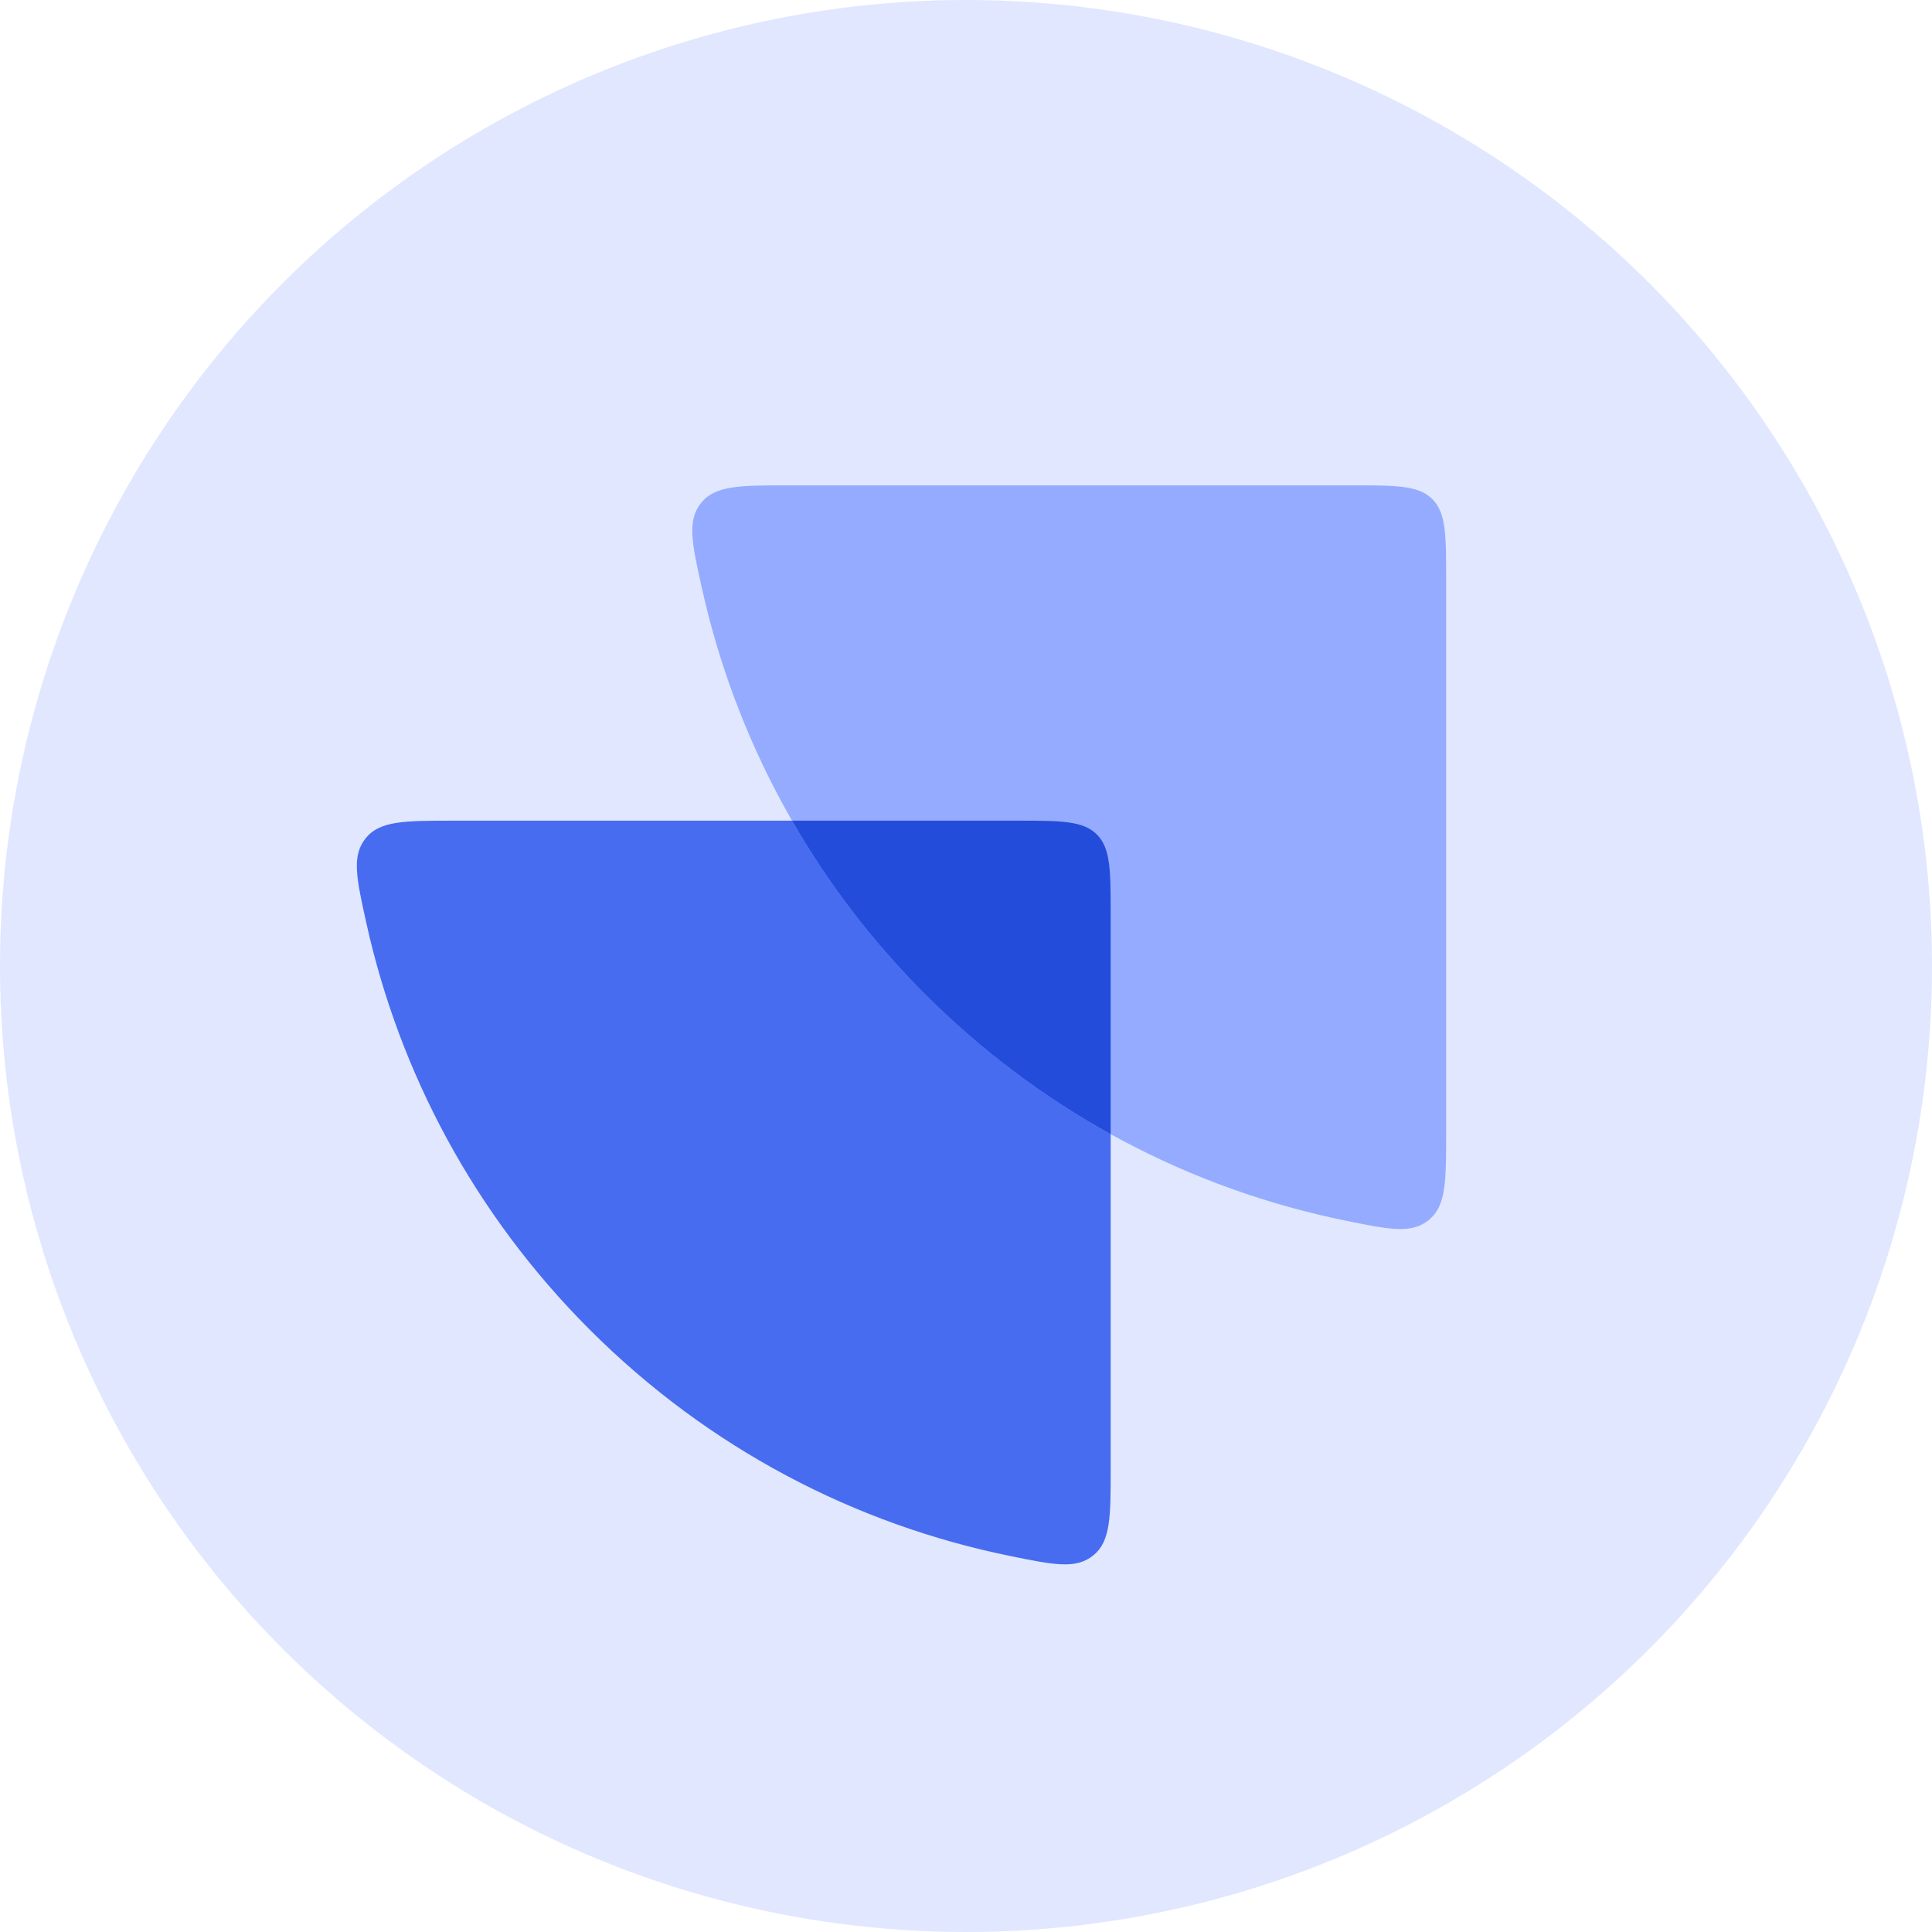
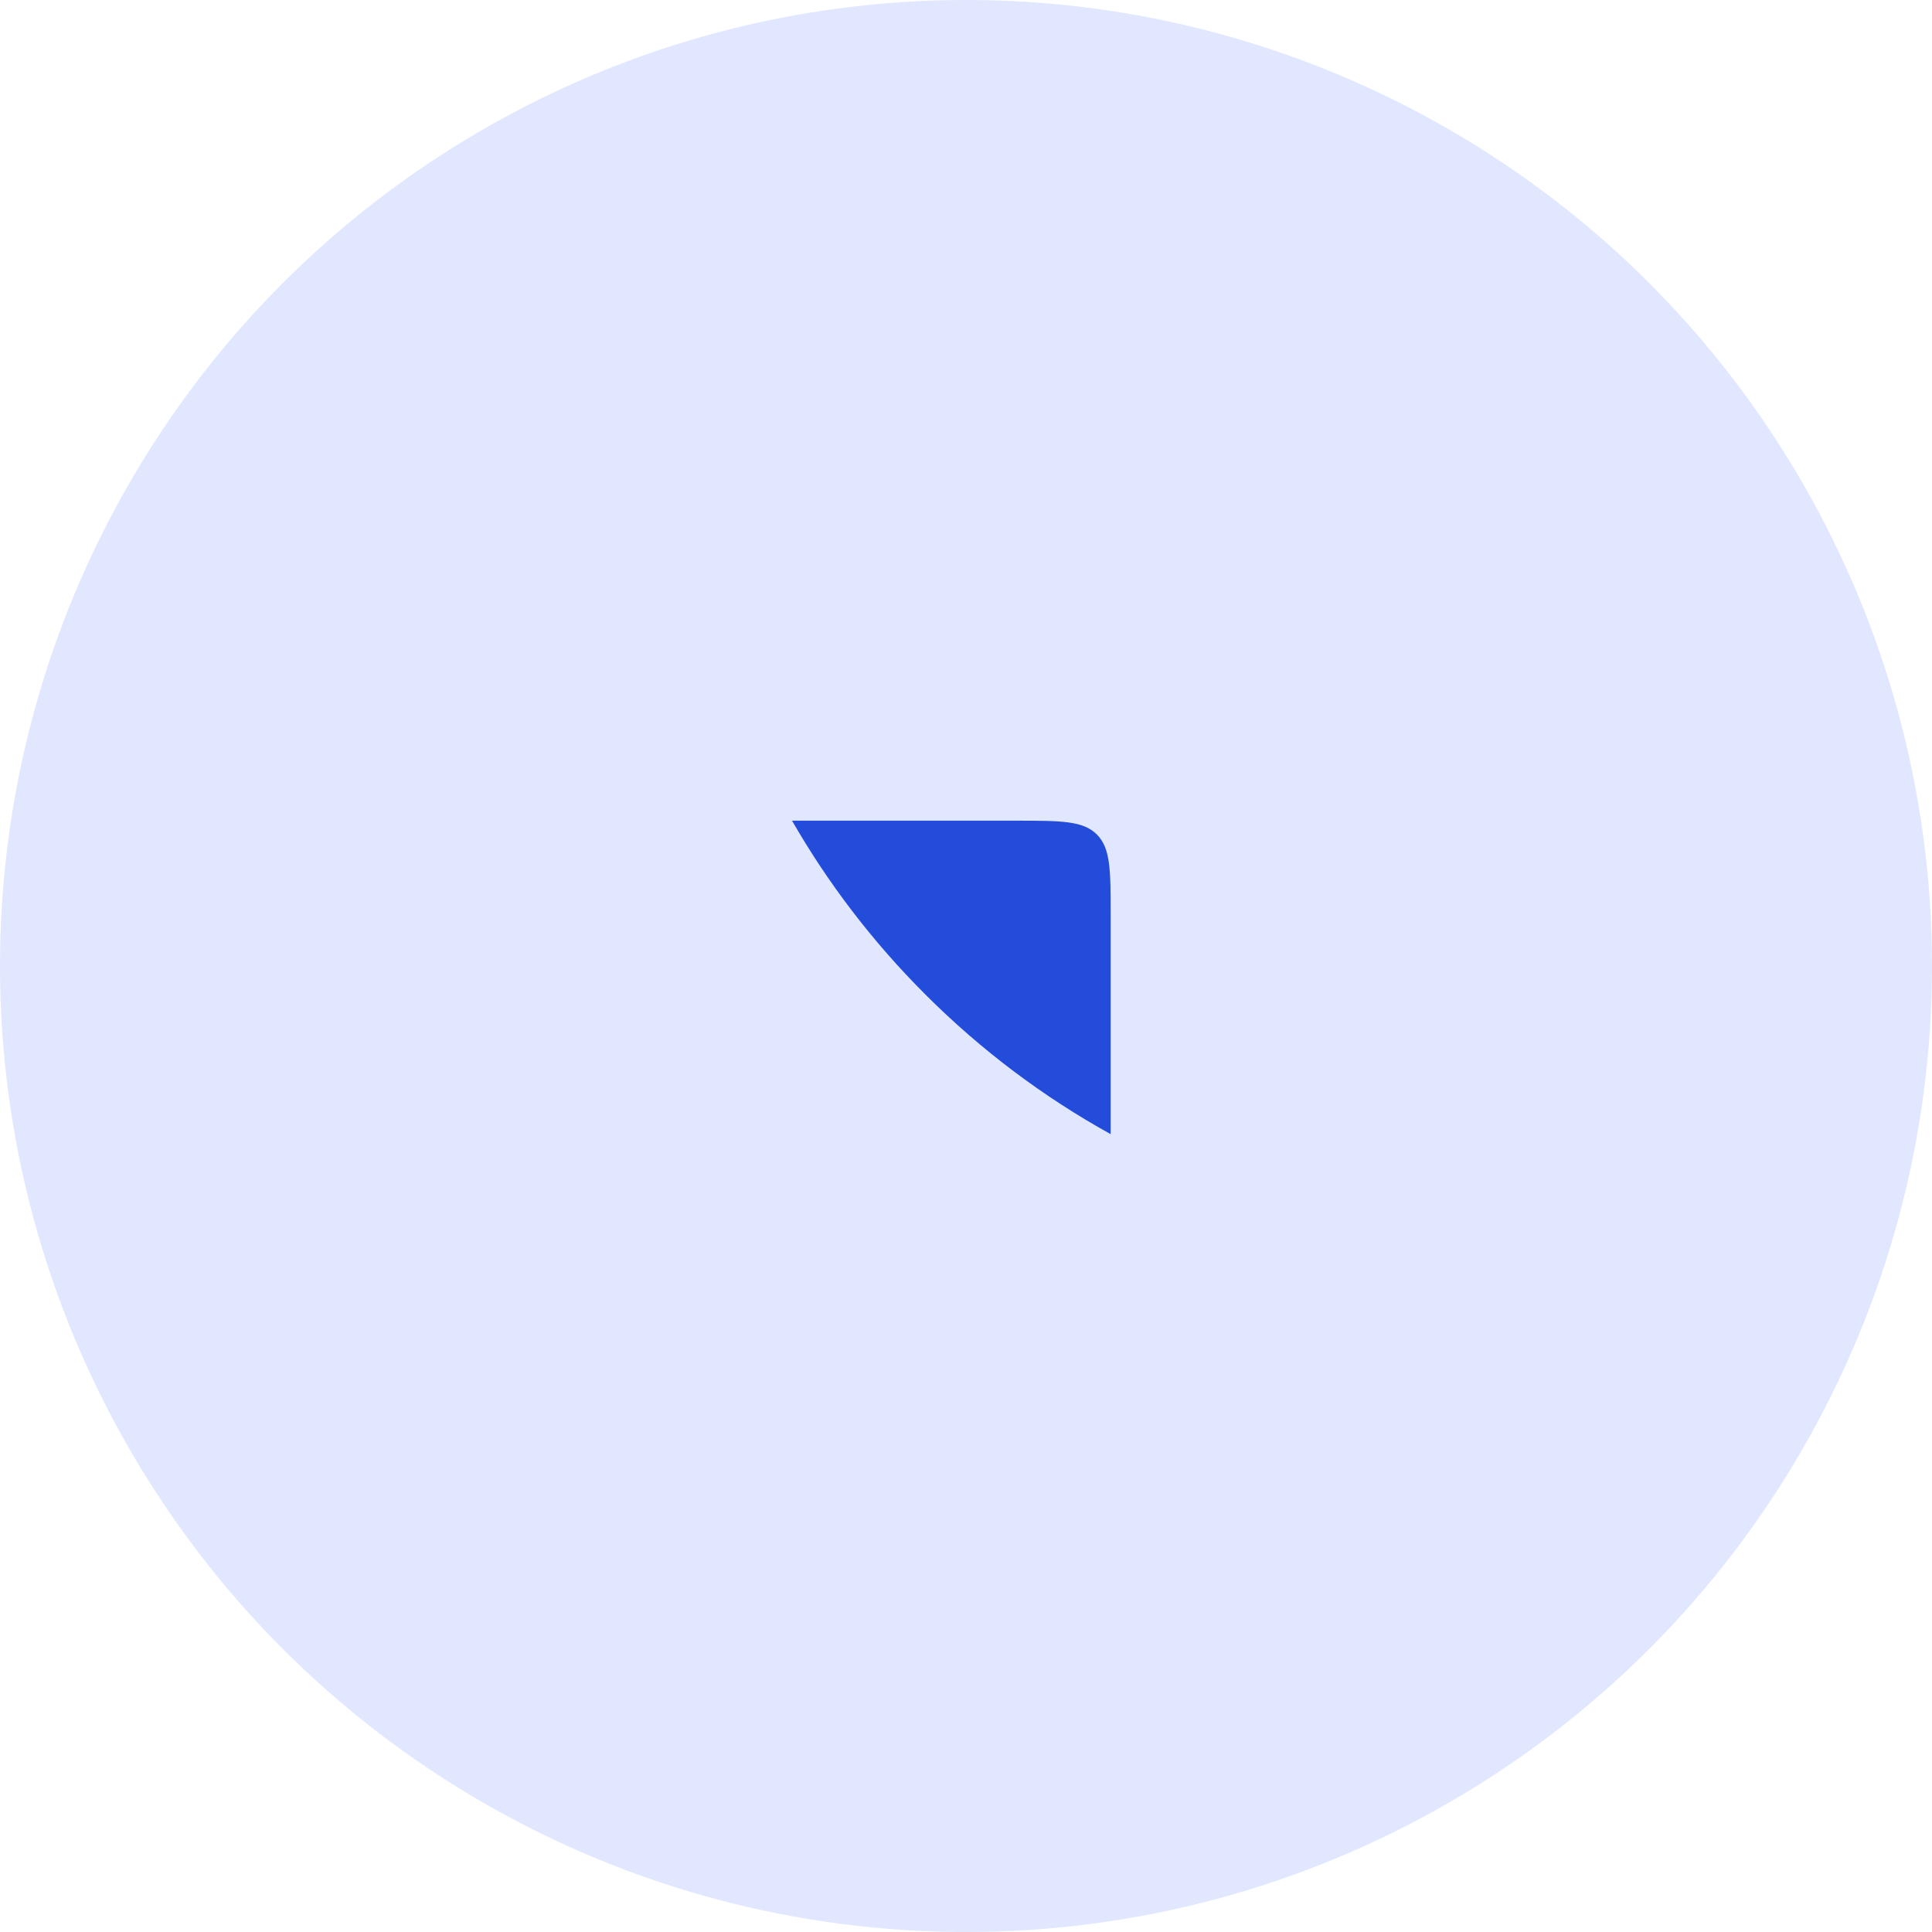
<svg xmlns="http://www.w3.org/2000/svg" width="64" height="64" viewBox="0 0 64 64" fill="none">
  <circle cx="32" cy="32" r="32" fill="#E0E7FF" />
-   <path fill-rule="evenodd" clip-rule="evenodd" d="M33.452 51.542C34.915 51.841 35.647 51.99 36.22 51.522C36.793 51.054 36.793 50.248 36.793 48.637L36.793 30.306C36.793 28.835 36.793 28.1 36.337 27.643C35.88 27.186 35.144 27.186 33.673 27.186L15.03 27.186C13.397 27.186 12.581 27.186 12.112 27.77C11.644 28.353 11.807 29.091 12.134 30.569C13.226 35.508 15.694 40.205 19.536 44.047C23.491 48.002 28.352 50.501 33.452 51.542Z" fill="#476CEF" />
-   <path fill-rule="evenodd" clip-rule="evenodd" d="M47.905 37.528C47.905 39.139 47.905 39.945 47.332 40.413C46.758 40.882 46.027 40.732 44.563 40.433C39.464 39.392 34.603 36.894 30.648 32.938C26.805 29.096 24.338 24.399 23.246 19.46C22.919 17.983 22.756 17.244 23.224 16.661C23.692 16.078 24.509 16.078 26.142 16.078L44.785 16.078C46.256 16.078 46.991 16.078 47.448 16.534C47.905 16.991 47.905 17.727 47.905 19.198L47.905 37.528Z" fill="#94ABFF" />
  <path fill-rule="evenodd" clip-rule="evenodd" d="M36.792 37.57L36.792 30.306C36.792 28.835 36.792 28.1 36.335 27.643C35.878 27.186 35.143 27.186 33.672 27.186L26.237 27.186C27.419 29.243 28.889 31.18 30.647 32.937C32.516 34.807 34.588 36.351 36.792 37.57Z" fill="#234CDA" />
</svg>